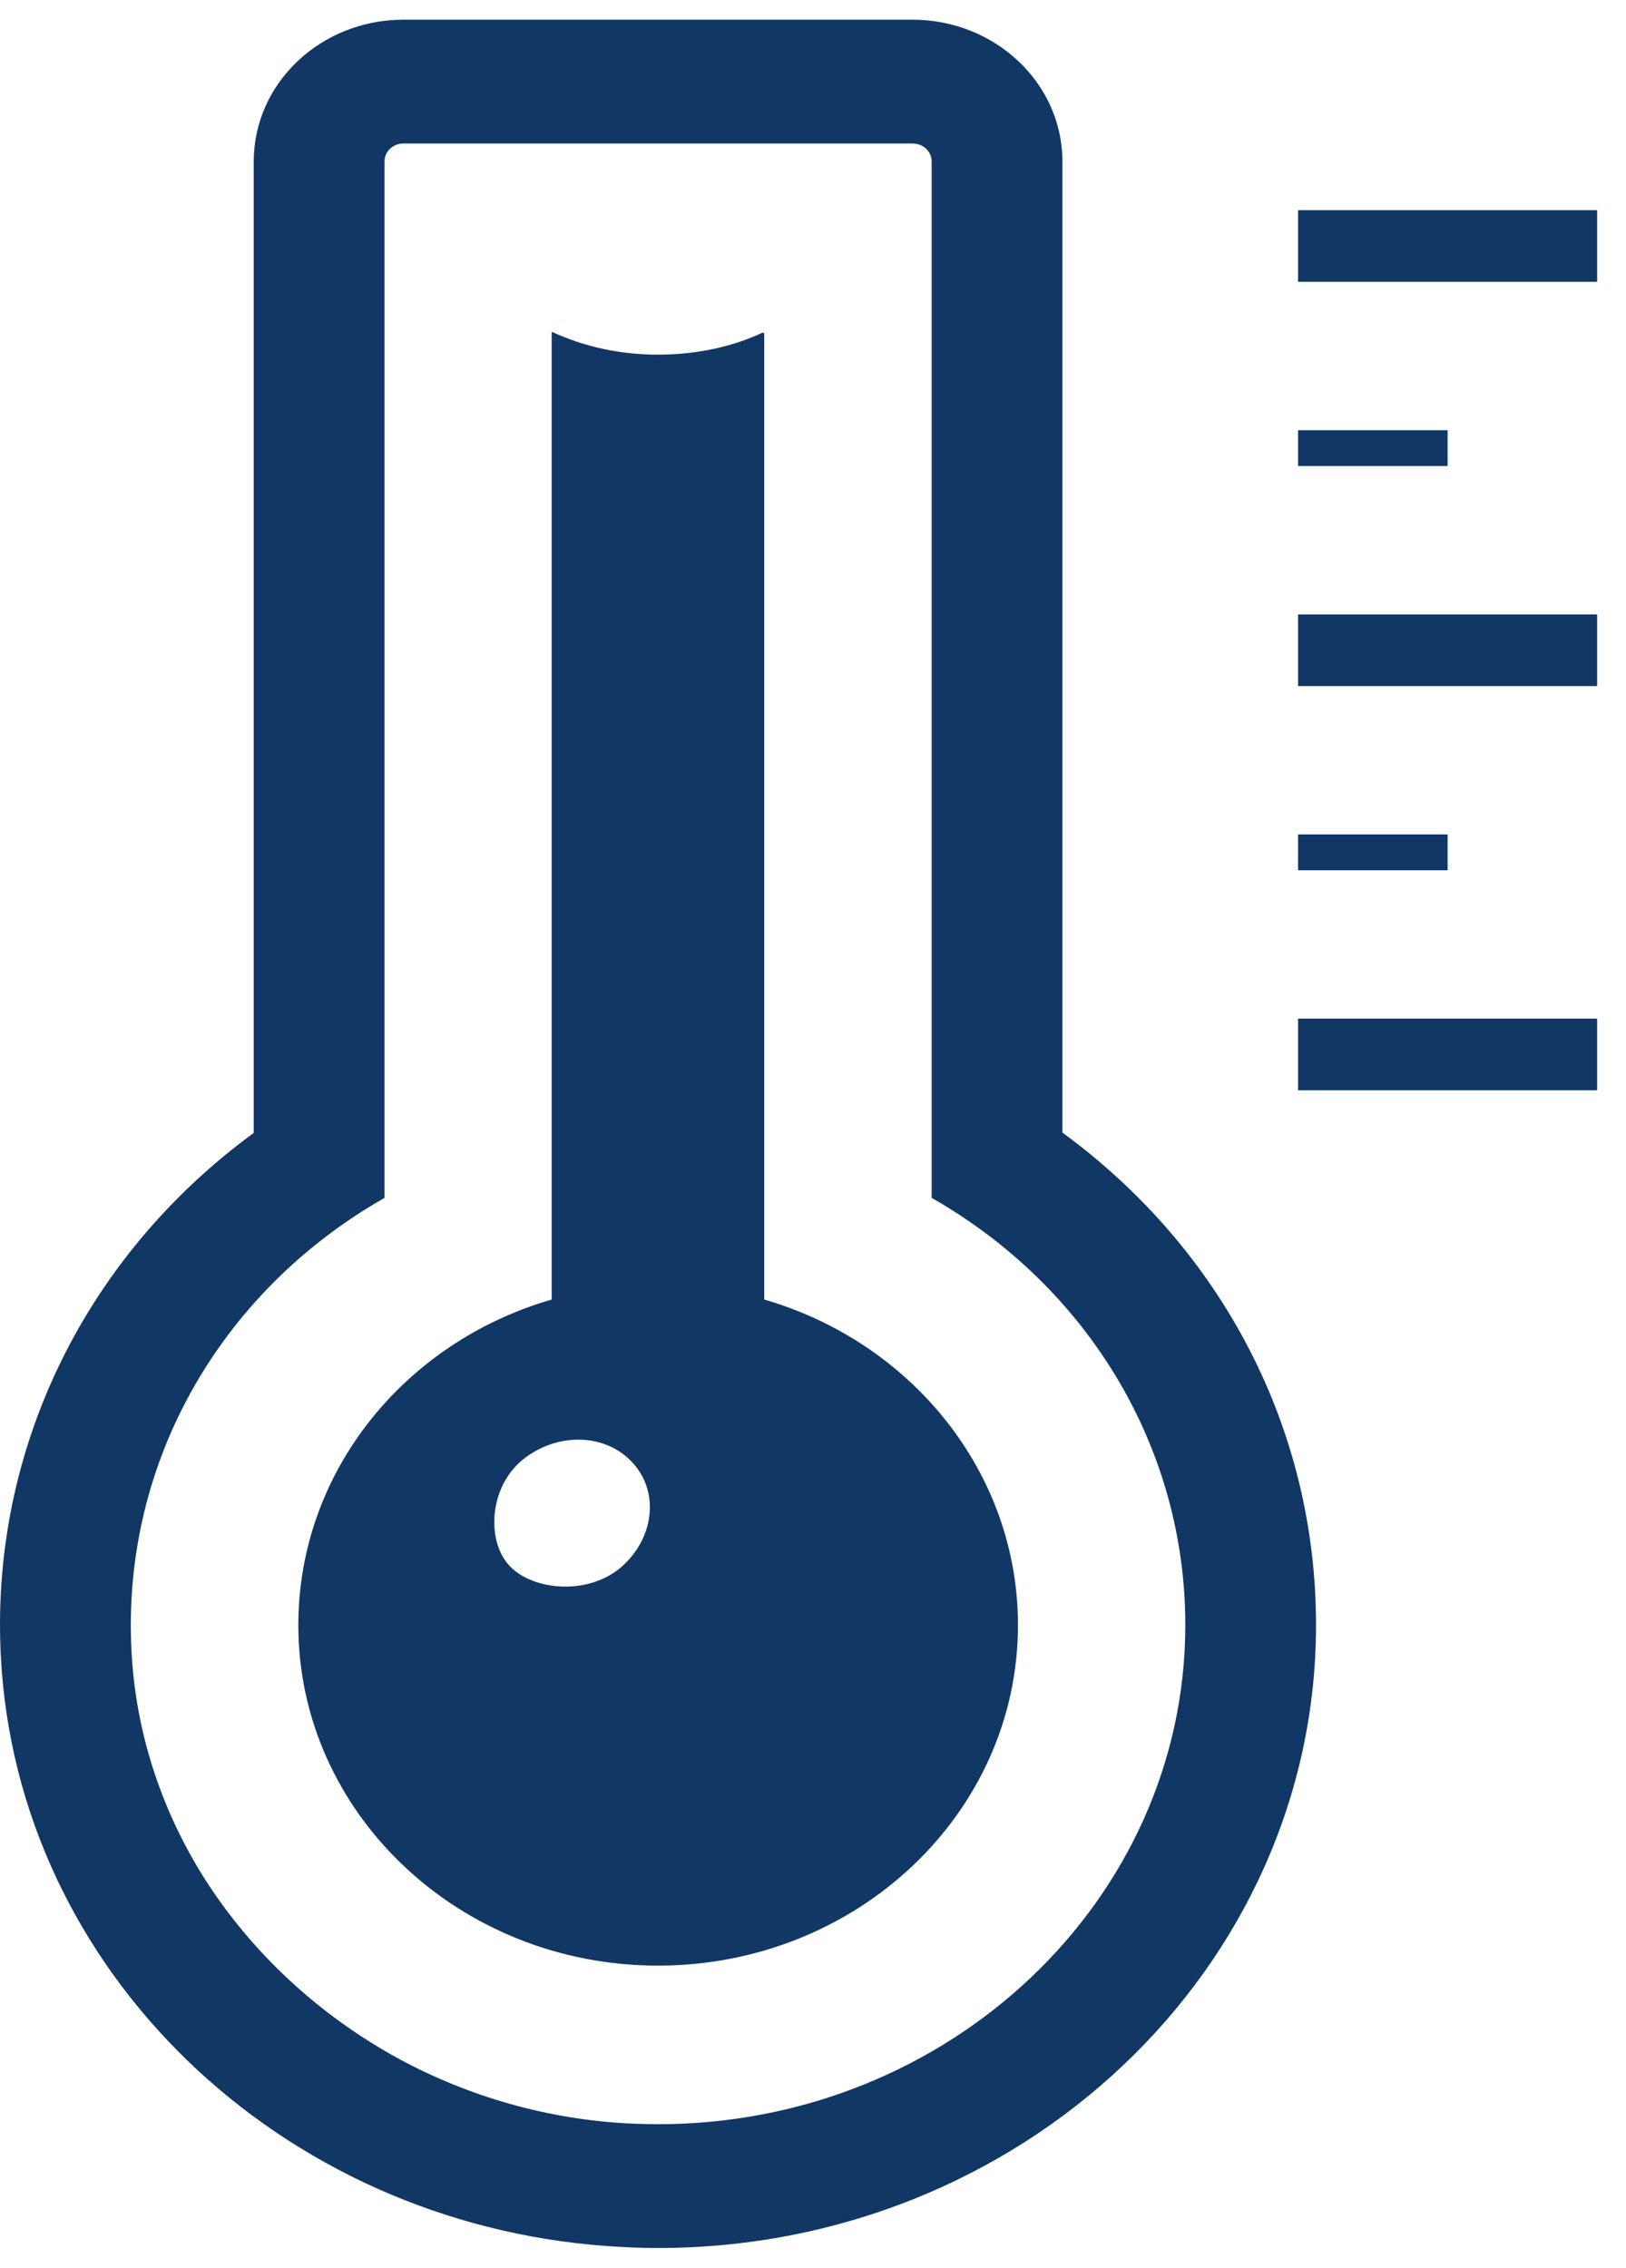
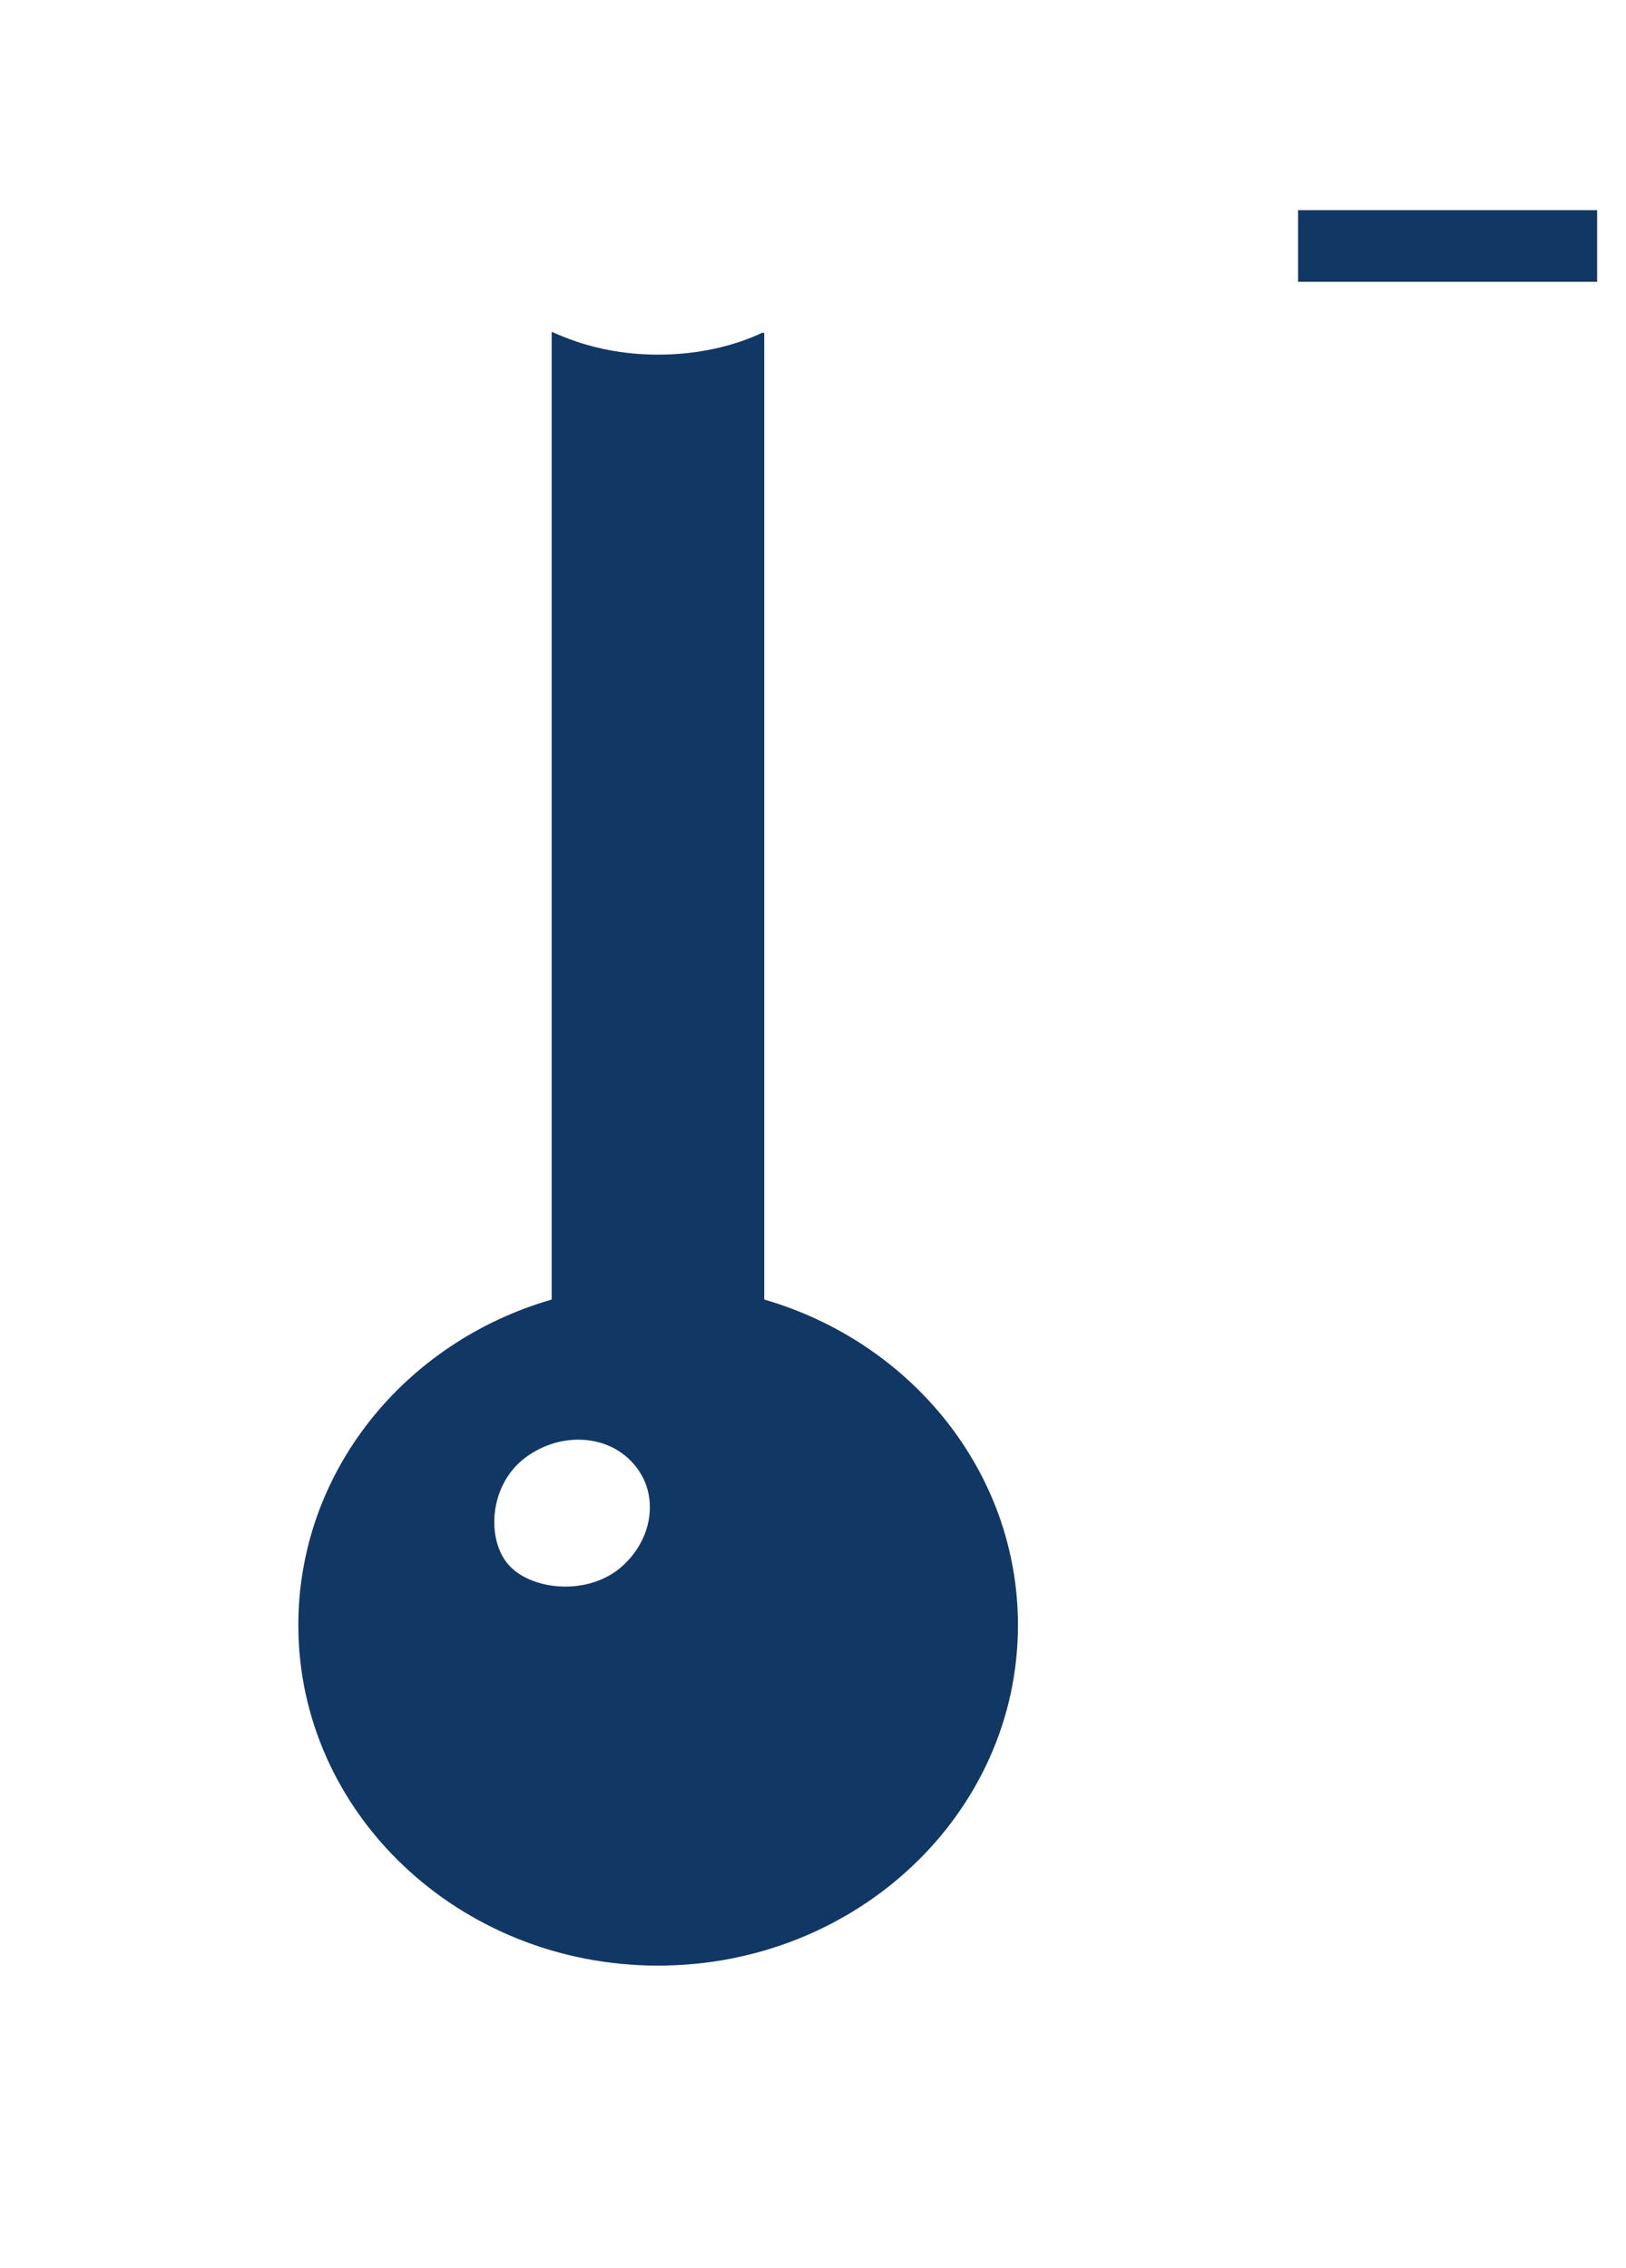
<svg xmlns="http://www.w3.org/2000/svg" width="38" height="53" viewBox="0 0 38 53" fill="none">
-   <path d="M24.829 26.468V3.773C24.829 1.943 23.255 0.46 21.323 0.46H9.429C7.496 0.46 5.93 1.943 5.93 3.773V26.476C1.897 29.427 -0.334 34.099 0.041 39.039C0.591 46.344 6.839 52.137 14.57 52.513C14.845 52.528 15.112 52.535 15.38 52.535C23.859 52.535 30.756 46.004 30.756 37.975C30.756 33.39 28.564 29.202 24.829 26.468ZM4.742 43.841C3.812 42.347 3.225 40.646 3.089 38.837C2.753 34.316 5.098 30.208 8.986 27.995V3.773C8.986 3.541 9.184 3.353 9.429 3.353H21.323C21.575 3.353 21.773 3.541 21.773 3.773V27.994C25.402 30.063 27.701 33.802 27.701 37.975C27.701 44.405 22.171 49.642 15.38 49.642C15.165 49.642 14.944 49.635 14.73 49.627C12.792 49.531 10.961 48.996 9.347 48.128C7.454 47.101 5.855 45.615 4.742 43.841Z" fill="#113765" />
  <path d="M23.79 37.979C23.79 34.398 21.289 31.363 17.86 30.37V7.783L17.817 7.775C17.147 8.092 16.305 8.288 15.377 8.288C14.567 8.288 13.827 8.132 13.204 7.884C13.105 7.843 13.003 7.807 12.911 7.759V7.766C12.905 7.763 12.899 7.761 12.893 7.759V30.37C9.456 31.363 6.972 34.398 6.972 37.979C6.972 42.372 10.736 45.936 15.377 45.936C20.026 45.936 23.79 42.372 23.79 37.979ZM12.214 34.114C13.031 33.454 14.182 33.495 14.801 34.203C15.428 34.903 15.274 36.001 14.474 36.66C13.658 37.311 12.386 37.14 11.888 36.571C11.38 36.009 11.415 34.772 12.214 34.114Z" fill="#113765" />
-   <path d="M37.325 23.805H30.336V25.48H37.325H37.325V23.805H37.325Z" fill="#113765" />
  <path d="M37.325 6.586V4.912H30.336V6.586H37.325Z" fill="#113765" />
-   <path d="M33.831 10.891V10.073V10.07V10.054H30.336V10.891H33.831Z" fill="#113765" />
-   <path d="M30.336 19.5V20.338H33.831V19.519V19.517V19.5H30.336Z" fill="#113765" />
-   <path d="M37.325 16.033V14.359H30.336V16.033H37.325Z" fill="#113765" />
</svg>